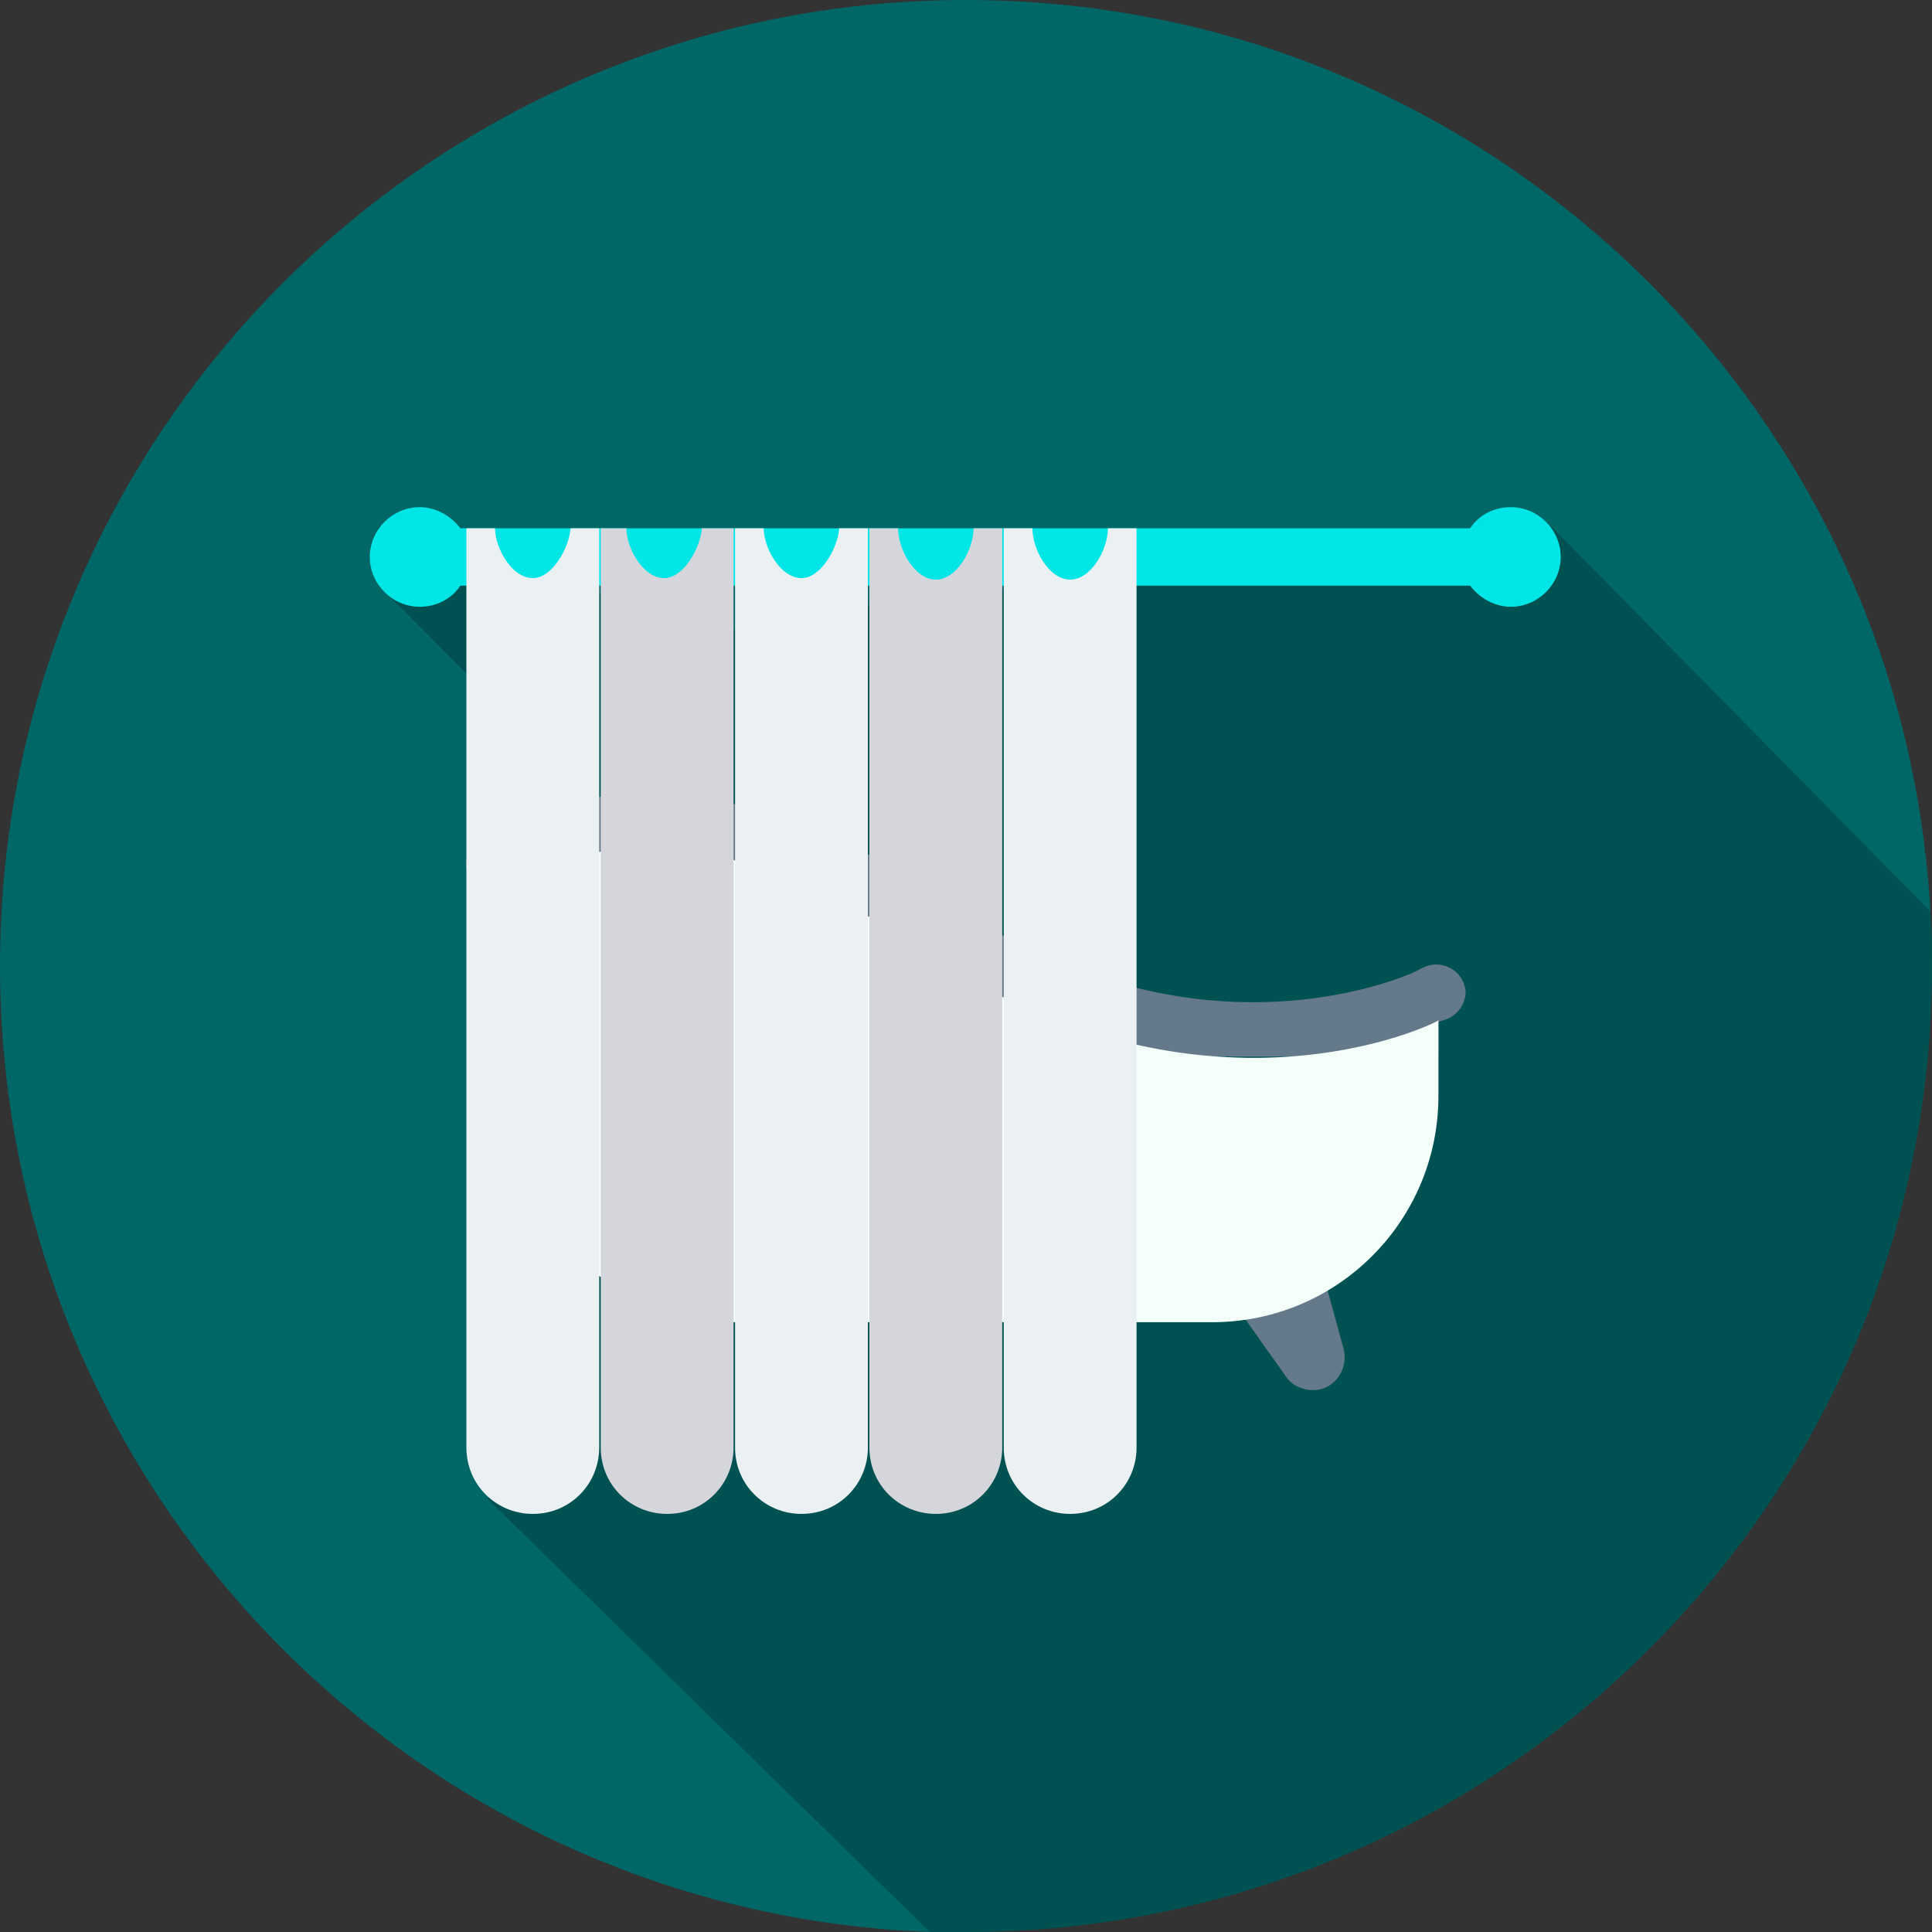
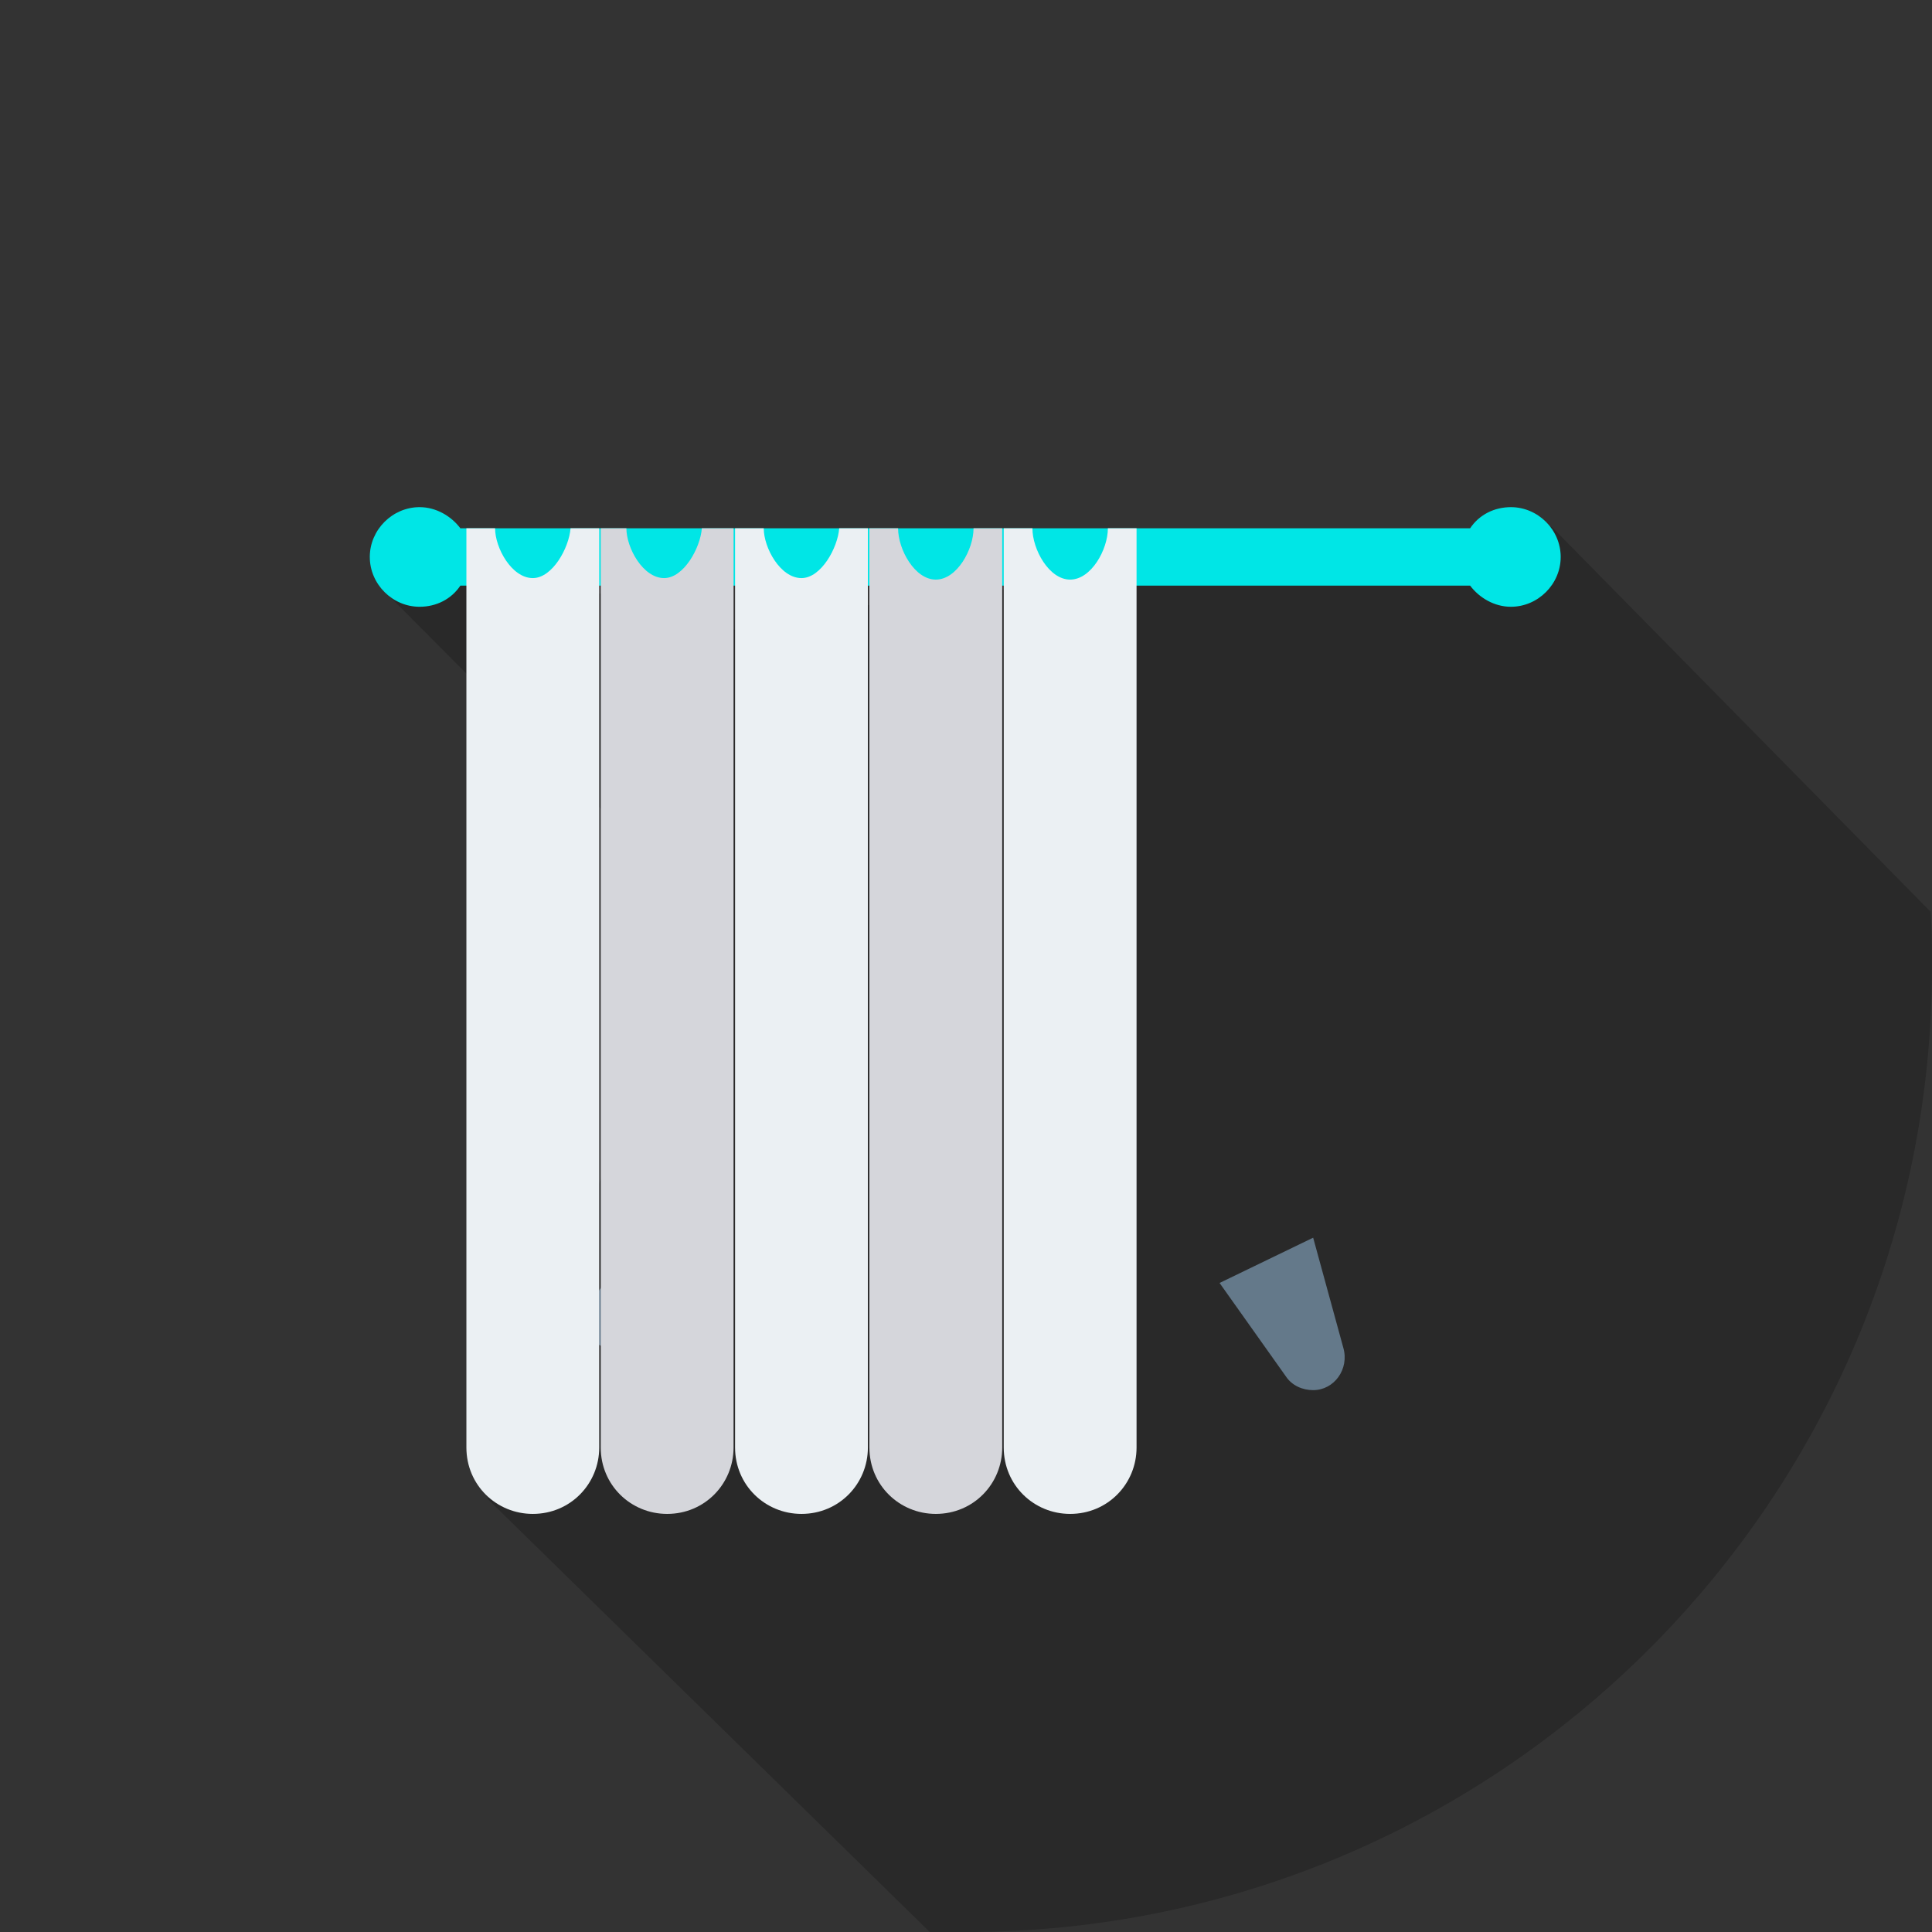
<svg xmlns="http://www.w3.org/2000/svg" width="128" height="128">
  <rect width="100%" height="100%" fill="#333333" stroke="none" />
  <g>
    <title>background</title>
    <rect fill="none" id="canvas_background" height="402" width="582" y="-1" x="-1" />
  </g>
  <g>
    <title>Layer 1</title>
-     <path fill="#006666" id="svg_2" d="m127.9,60.5c-1.8,-33.7 -29.7,-60.5 -63.9,-60.5c-35.3,0 -64,28.6 -64,64c0,34.6 27.4,62.7 61.6,64c0.8,0 1.6,0 2.4,0c35.3,0 64,-28.6 64,-64c0,-1.2 0,-2.4 -0.1,-3.5z" class="st0" />
    <path fill="#000000" opacity="0.2" id="svg_3" d="m128,64c0,35.4 -28.7,64 -64,64c-0.8,0 -1.6,0 -2.4,0l-29.3,-28.7l13.9,-39.3l-20.6,-20.7l1.8,-3.3l24.9,6.7l0.8,-2.1l49.7,-5.7l25.1,25.5c0.1,1.2 0.1,2.4 0.1,3.6z" class="st1" />
    <path fill="#00e6e6" id="svg_5" d="m100.1,33.6c-1.1,0 -2.1,0.5 -2.7,1.4l-66.9,0c-0.6,-0.8 -1.6,-1.4 -2.7,-1.4c-1.8,0 -3.3,1.5 -3.3,3.3c0,1.8 1.5,3.3 3.3,3.3c1.1,0 2.1,-0.5 2.7,-1.4l66.9,0c0.6,0.8 1.6,1.4 2.7,1.4c1.8,0 3.3,-1.5 3.3,-3.3c0,-1.8 -1.5,-3.3 -3.3,-3.3z" class="st4" />
-     <path fill="#64798a" id="svg_8" d="m40.1,89.3l2.1,-7.4l6.2,3l-4.4,6.3c-0.4,0.6 -1.1,0.9 -1.8,0.9c-1.4,0 -2.5,-1.4 -2.1,-2.8z" class="st4" />
+     <path fill="#64798a" id="svg_8" d="m40.1,89.3l2.1,-7.4l-4.4,6.3c-0.4,0.6 -1.1,0.9 -1.8,0.9c-1.4,0 -2.5,-1.4 -2.1,-2.8z" class="st4" />
    <path fill="#64798a" id="svg_9" d="m89,89.3l-2,-7.3l-6.2,3l4.4,6.2c0.4,0.6 1.1,0.9 1.8,0.9c1.4,0 2.4,-1.4 2,-2.8z" class="st4" />
-     <path fill="#64798a" id="svg_10" d="m94.3,64.1l-0.6,0.3c0,0 -4.2,2 -10.7,2c-6.9,0 -13.8,-2.3 -20.3,-6.7c-6.9,-4.7 -13.7,-7.1 -20,-7.1c-6.8,0 -10.7,2.8 -11.1,3.1l-0.1,0.1c-1,0.9 -0.5,2.2 -0.5,2.2c0.4,1.1 1.8,1.5 2.7,0.6l7.8,11.4l53.8,0l0,-2.3l0.6,-0.2c0.7,-0.3 1.2,-1 1.2,-1.8c-0.1,-1.4 -1.6,-2.2 -2.8,-1.6z" class="st4" />
-     <path fill="#f5fffa" id="svg_11" d="m60.7,62.7c-17.1,-11.6 -26.9,-4.1 -26.9,-4.1l0,14c0,8.3 6.7,15 15,15l31.5,0c8.3,0 15,-6.7 15,-15l0,-5c0,0.1 -15.7,8 -34.6,-4.9z" class="st9" />
    <path fill="#ebf0f3" id="svg_13" d="m37.8,35c-0.1,1.3 -1.2,3.3 -2.5,3.3c-1.4,0 -2.5,-2 -2.5,-3.3l-1.9,0l0,60.9c0,2.5 2,4.4 4.4,4.4l0,0c2.5,0 4.4,-2 4.4,-4.4l0,-60.9l-1.9,0z" class="st2" />
    <path fill="#d5d6db" id="svg_14" d="m46.5,35c-0.1,1.3 -1.2,3.3 -2.5,3.3c-1.4,0 -2.5,-2 -2.5,-3.3l-1.7,0l0,60.9c0,2.5 2,4.4 4.4,4.4l0,0c2.5,0 4.4,-2 4.4,-4.4l0,-60.9l-2.1,0z" class="st11" />
    <path fill="#ebf0f3" id="svg_15" d="m55.6,35c-0.1,1.3 -1.2,3.3 -2.5,3.3c-1.4,0 -2.5,-2 -2.5,-3.3l-1.9,0l0,60.9c0,2.5 2,4.4 4.4,4.4l0,0c2.5,0 4.4,-2 4.4,-4.4l0,-60.9l-1.9,0z" class="st2" />
    <path fill="#d5d6db" id="svg_16" d="m64.5,35c0,1.4 -1.1,3.4 -2.5,3.4c-1.4,0 -2.5,-2 -2.5,-3.4l-1.9,0l0,60.9c0,2.5 2,4.4 4.4,4.4l0,0c2.5,0 4.4,-2 4.4,-4.4l0,-60.9l-1.9,0z" class="st11" />
    <path fill="#ebf0f3" id="svg_17" d="m73.4,35c0,1.4 -1.1,3.4 -2.5,3.4c-1.4,0 -2.5,-2 -2.5,-3.4l-1.9,0l0,60.9c0,2.5 2,4.4 4.4,4.4l0,0c2.5,0 4.4,-2 4.4,-4.4l0,-60.9l-1.9,0z" class="st2" />
  </g>
</svg>